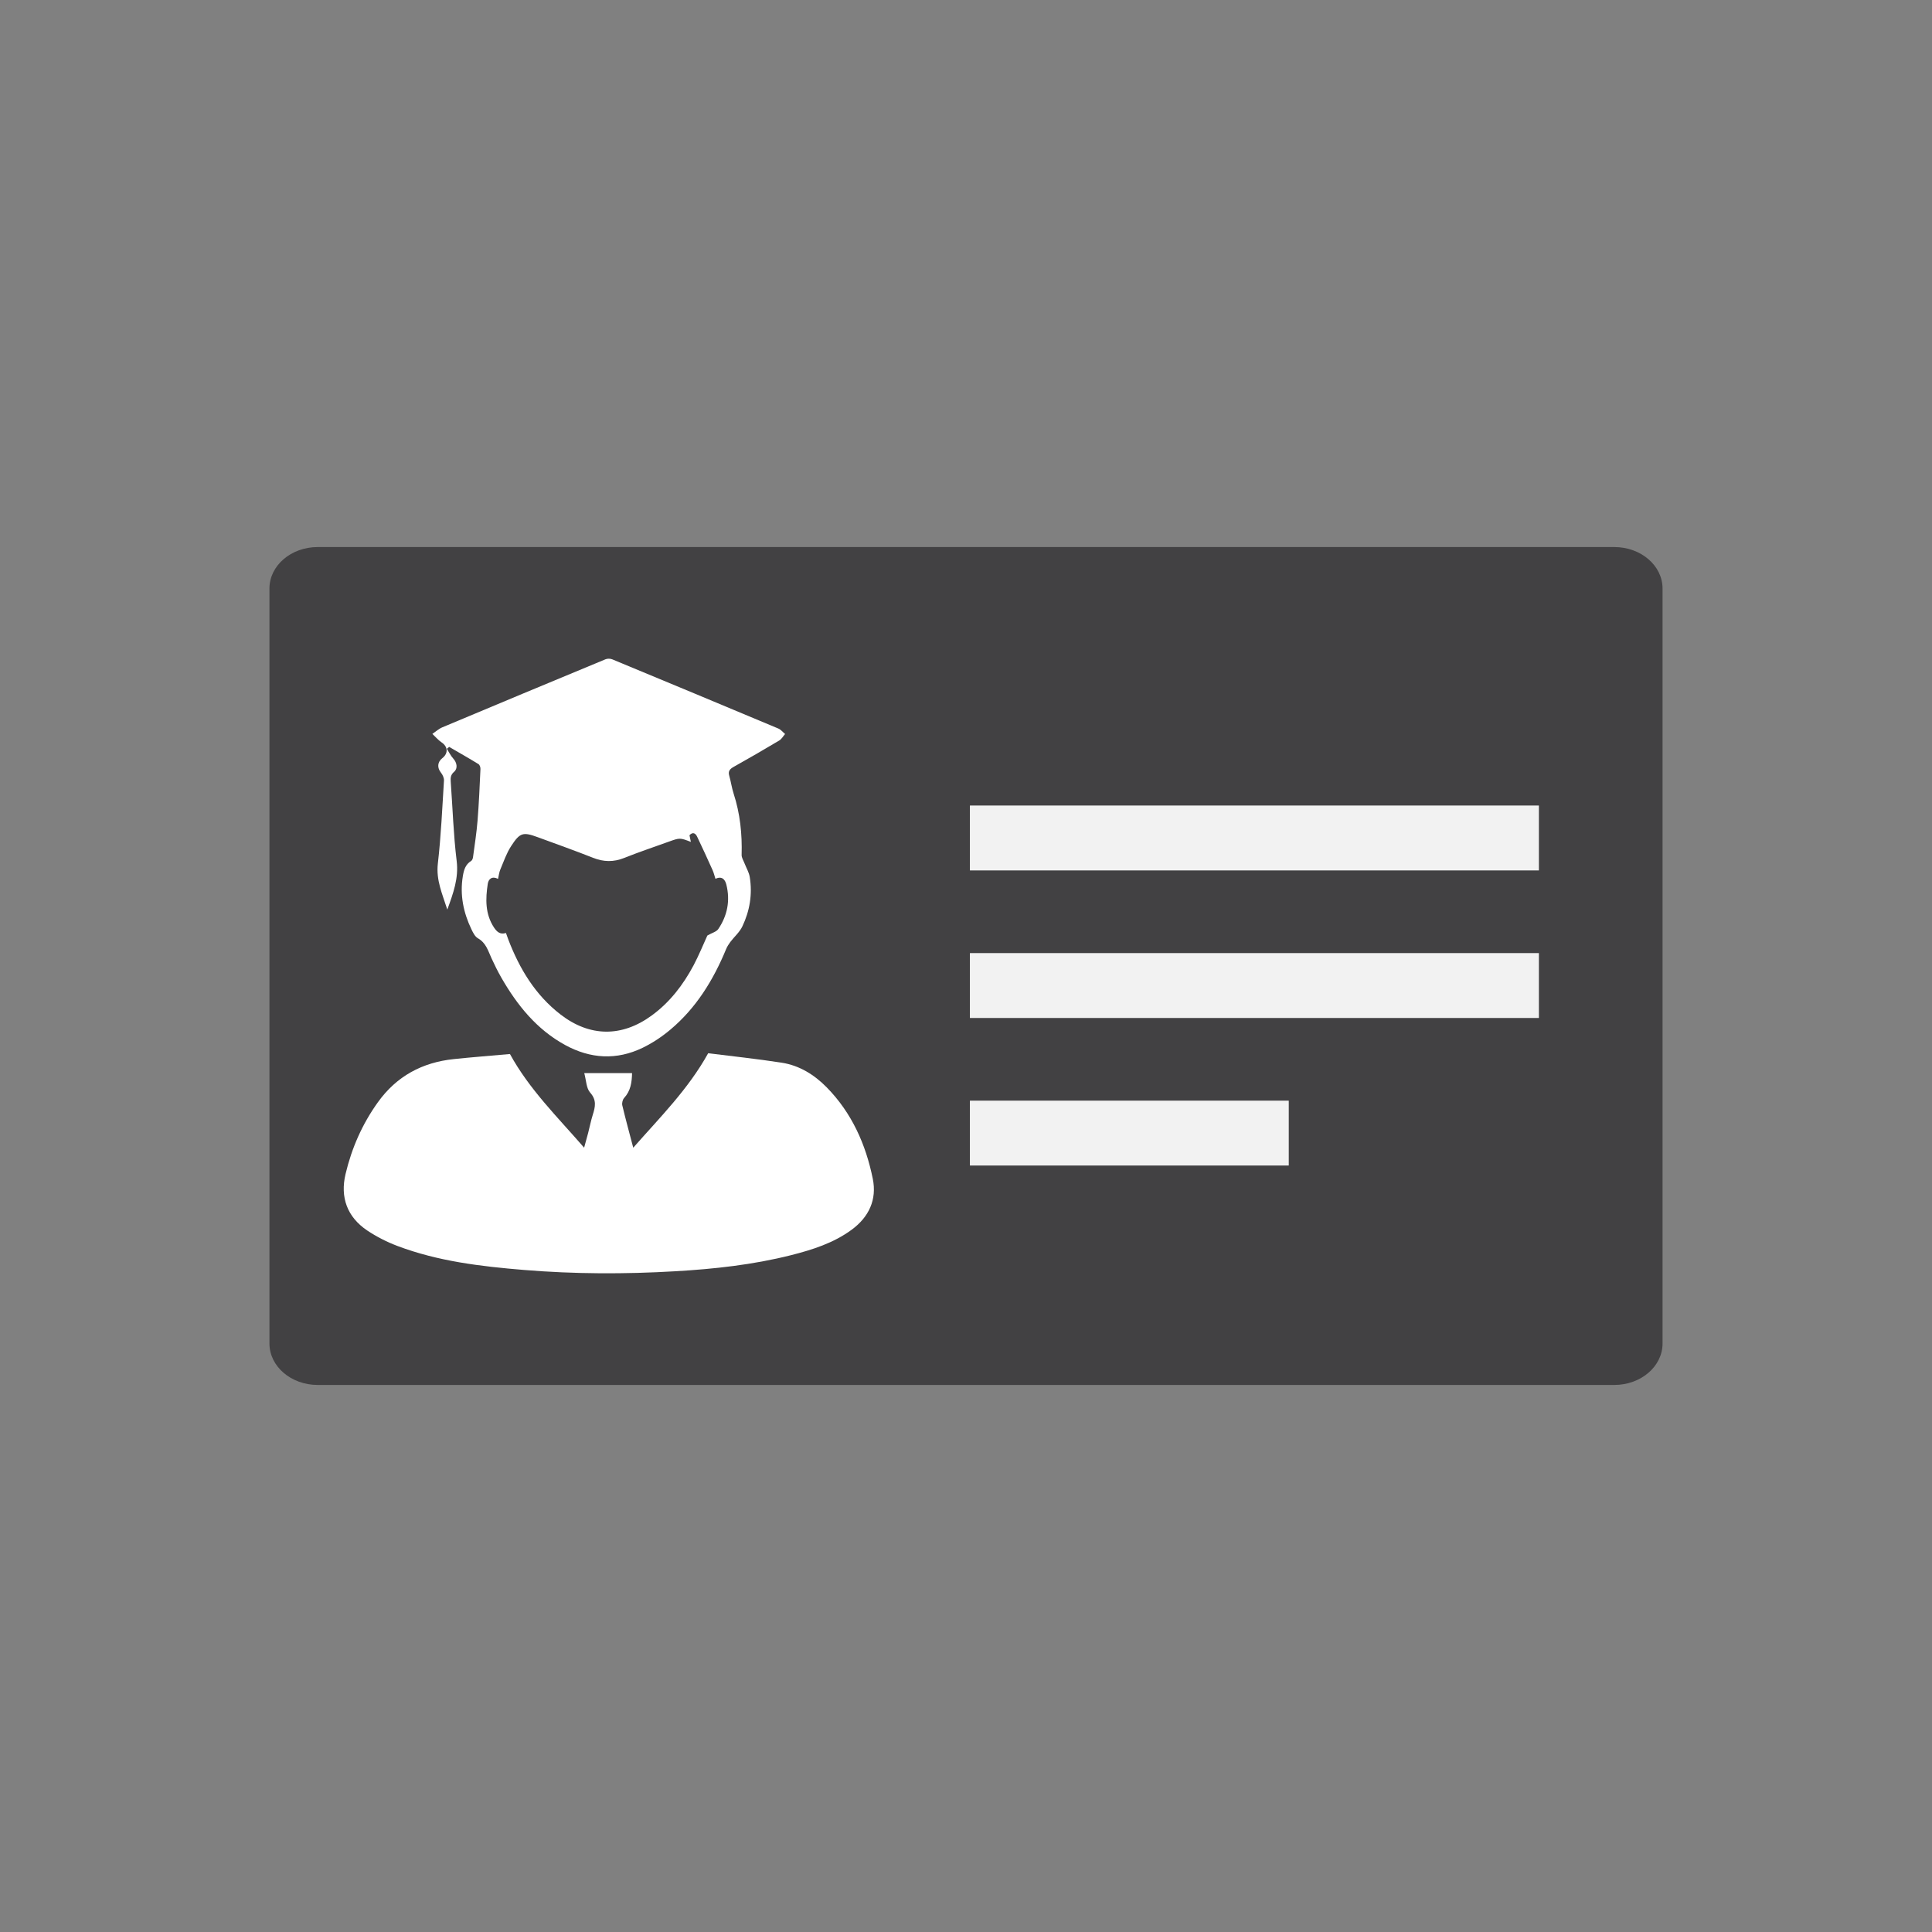
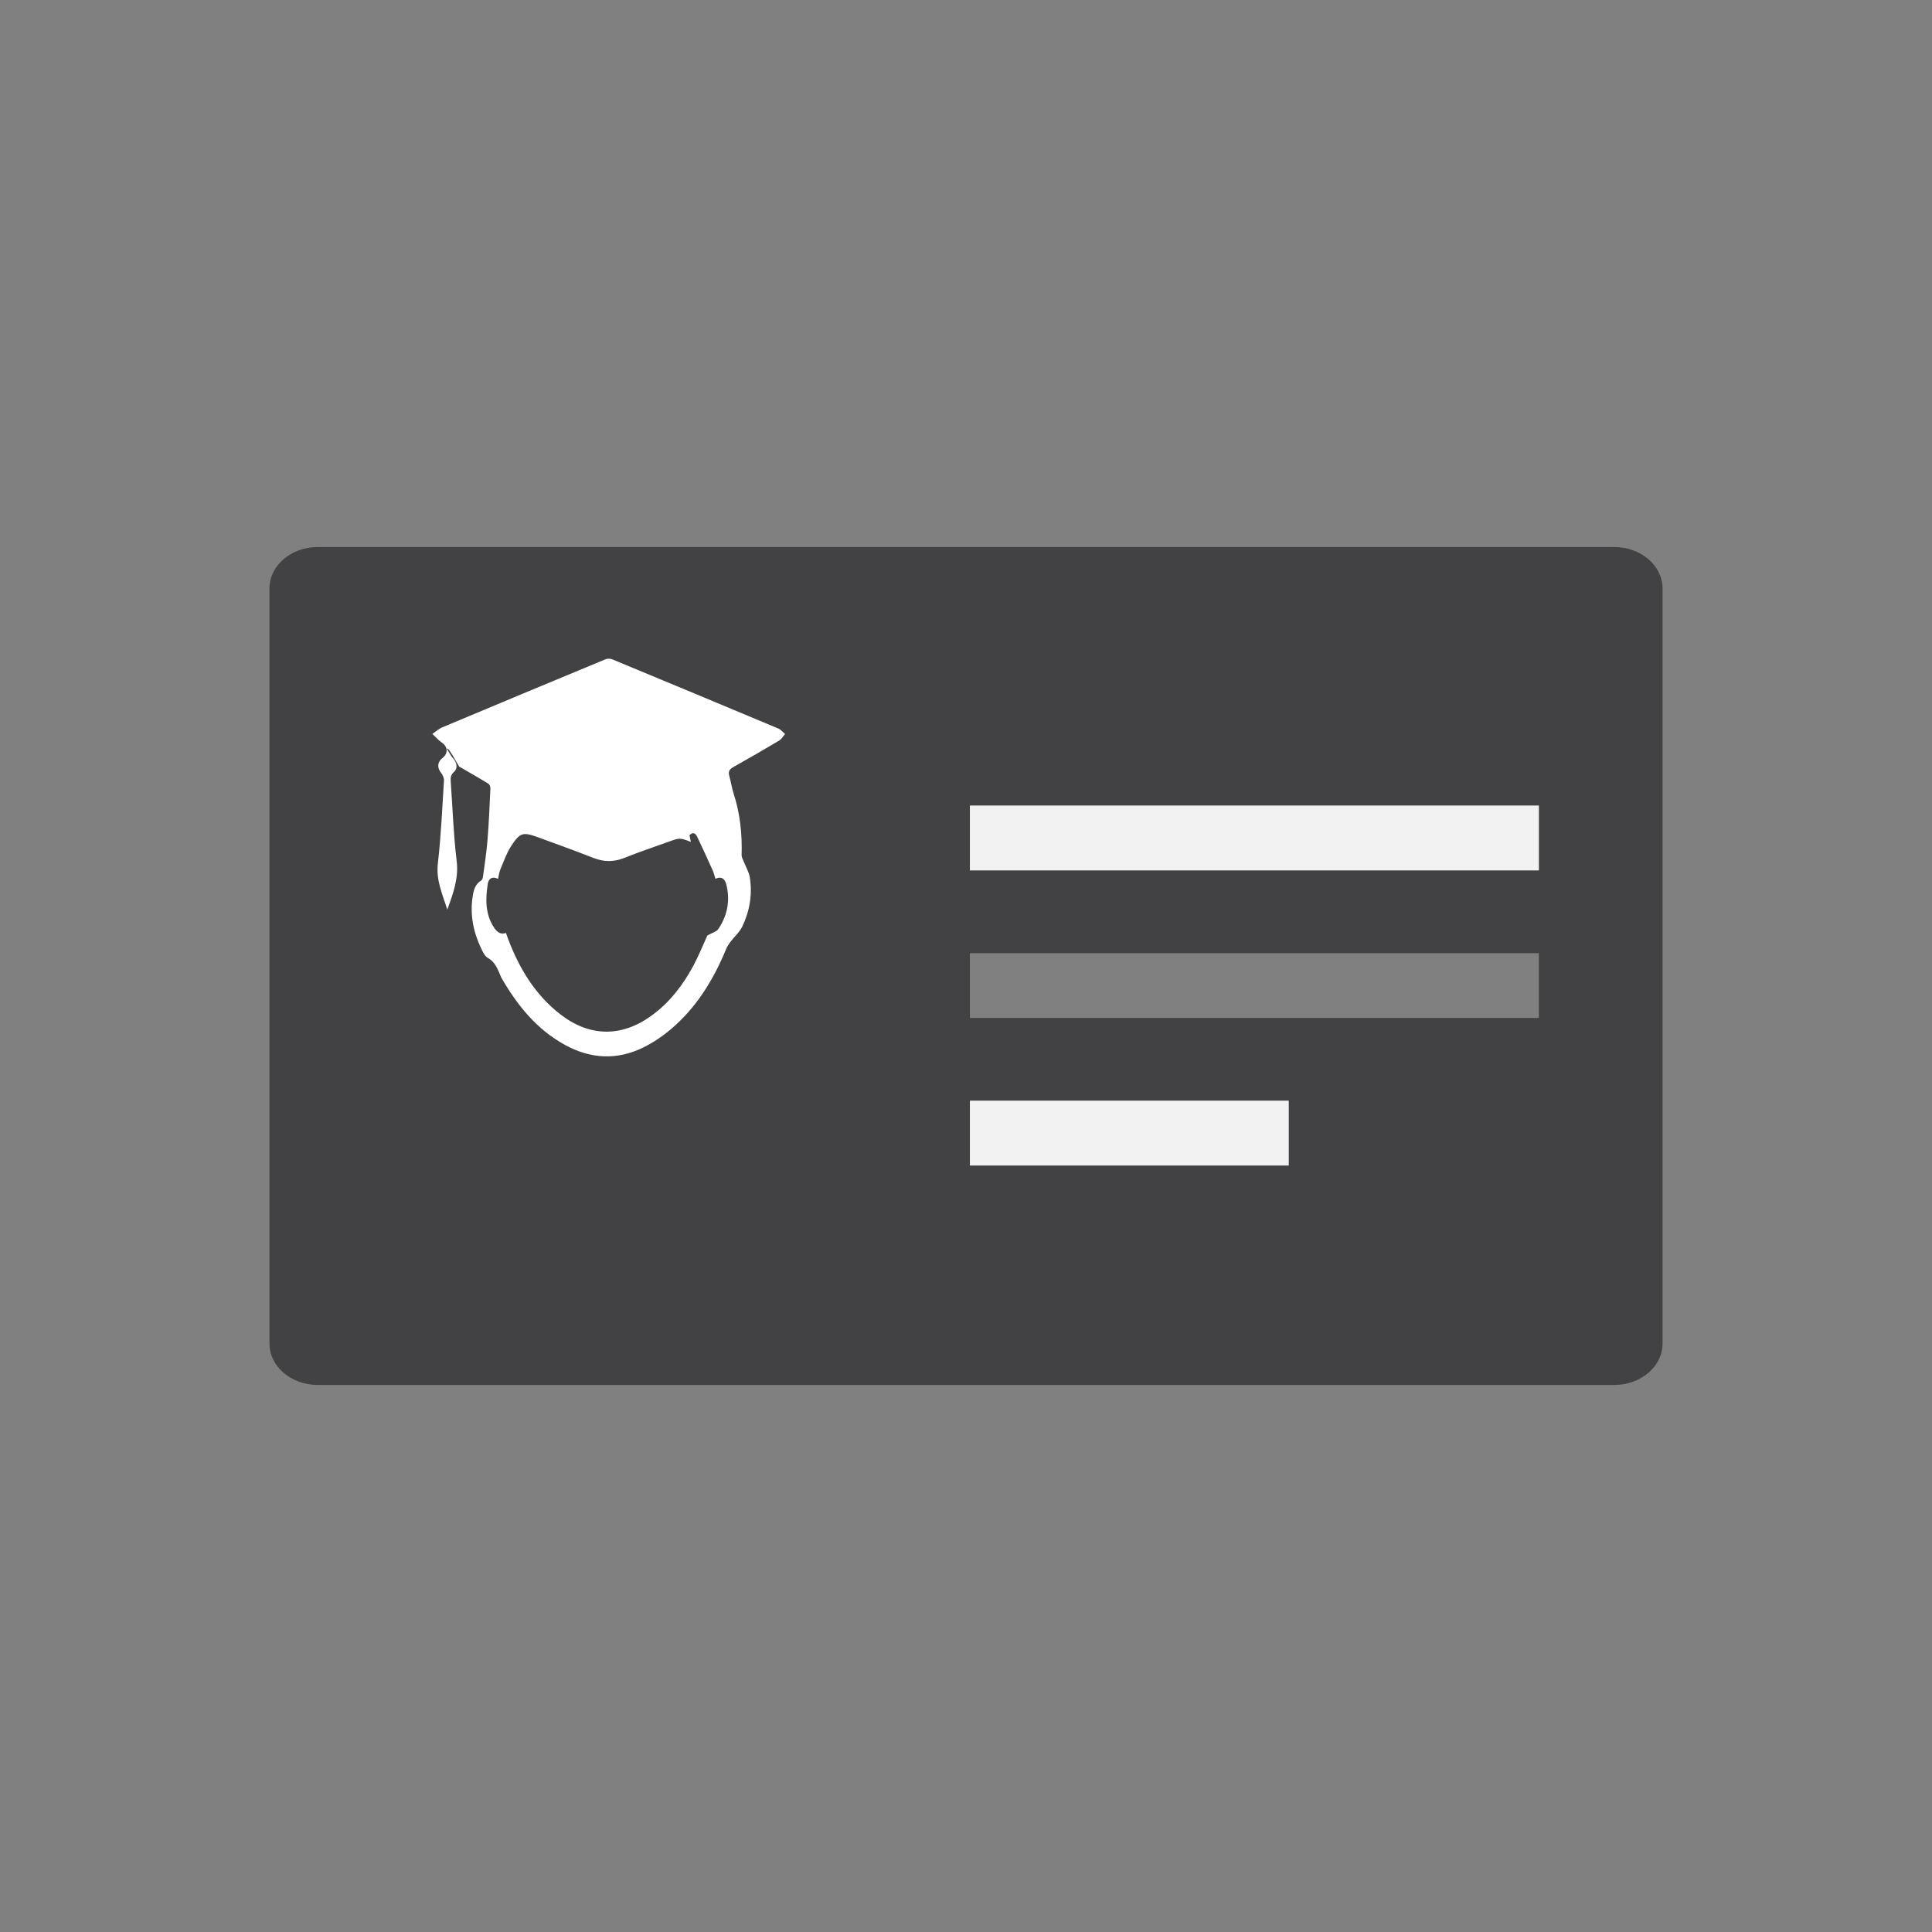
<svg xmlns="http://www.w3.org/2000/svg" version="1.1" id="Layer_1" x="0px" y="0px" width="263.919px" height="263.919px" viewBox="0 0 263.919 263.919" enable-background="new 0 0 263.919 263.919" xml:space="preserve">
  <rect x="0" y="0" width="263.919" height="263.919" fill="#808080" stroke="none" />
  <g>
    <path fill="#424143" d="M108.597,74.729H43.4c-3.641,0-6.592,2.535-6.592,5.664v103.134c0,3.128,2.951,5.663,6.592,5.663h177.119   c3.641,0,6.592-2.535,6.592-5.663V80.393c0-3.129-2.951-5.664-6.592-5.664h-65.195 M87.611,139.5 M176.042,159.211h-43.549v-8.851   h43.549V159.211z M210.212,139.054h-77.719v-8.85h77.719V139.054z M210.212,118.897h-77.719v-8.85h77.719V118.897z" />
    <rect x="132.494" y="110.047" fill="#F2F2F2" width="77.719" height="8.85" />
-     <rect x="132.494" y="130.205" fill="#F2F2F2" width="77.719" height="8.85" />
    <rect x="132.494" y="150.361" fill="#F2F2F2" width="43.549" height="8.851" />
  </g>
  <g>
-     <path fill-rule="evenodd" clip-rule="evenodd" fill="#FFFFFF" d="M69.661,143.983c2.64,4.83,6.498,8.602,10.133,12.794   c0.213-0.778,0.39-1.394,0.552-2.024c0.213-0.819,0.375-1.661,0.629-2.467c0.339-1.078,0.562-2.006-0.362-3.039   c-0.53-0.601-0.53-1.675-0.801-2.655c2.305,0,4.378,0,6.529,0c-0.027,1.263-0.186,2.417-1.078,3.39   c-0.213,0.23-0.326,0.711-0.253,1.019c0.439,1.855,0.951,3.698,1.494,5.782c3.658-4.162,7.501-7.974,10.237-12.908   c3.268,0.412,6.672,0.77,10.05,1.294c2.409,0.377,4.438,1.636,6.136,3.361c3.432,3.494,5.348,7.801,6.302,12.508   c0.571,2.831-0.525,5.203-2.866,6.932c-2.49,1.838-5.387,2.754-8.34,3.501c-5.174,1.303-10.458,1.879-15.764,2.187   c-6.9,0.406-13.795,0.39-20.682-0.177c-5.881-0.484-11.735-1.178-17.299-3.282c-1.435-0.543-2.838-1.259-4.115-2.11   c-2.749-1.847-3.712-4.546-2.961-7.709c0.838-3.541,2.287-6.842,4.428-9.82c2.549-3.551,6.053-5.434,10.354-5.882   C64.545,144.407,67.117,144.215,69.661,143.983z" />
-     <path fill-rule="evenodd" clip-rule="evenodd" fill="#FFFFFF" d="M61.041,102.289c0.29,0.453,0.53,0.955,0.892,1.354   c0.476,0.521,0.634,1.327,0.104,1.784c-0.475,0.402-0.506,0.828-0.465,1.358c0.262,3.604,0.371,7.229,0.81,10.815   c0.294,2.372-0.462,4.406-1.277,6.655c-0.675-2.127-1.548-4.006-1.295-6.265c0.435-3.772,0.603-7.575,0.838-11.365   c0.022-0.348-0.177-0.787-0.408-1.072c-0.54-0.674-0.502-1.445,0.186-1.988c0.833-0.656,0.76-1.57-0.1-2.15   c-0.466-0.313-0.842-0.77-1.263-1.159c0.457-0.308,0.877-0.697,1.376-0.906c7.412-3.114,14.836-6.205,22.266-9.284   c0.267-0.113,0.661-0.109,0.933,0.004c7.57,3.134,15.131,6.284,22.687,9.453c0.349,0.146,0.616,0.494,0.921,0.747   c-0.263,0.3-0.471,0.688-0.792,0.884c-2.061,1.231-4.138,2.431-6.231,3.603c-0.512,0.291-0.792,0.579-0.606,1.214   c0.231,0.805,0.343,1.652,0.602,2.45c0.883,2.72,1.172,5.509,1.09,8.361c-0.012,0.39,0.259,0.787,0.408,1.183   c0.236,0.61,0.599,1.204,0.702,1.842c0.381,2.342,0.004,4.618-1.009,6.742c-0.372,0.792-1.097,1.407-1.639,2.124   c-0.226,0.306-0.444,0.642-0.584,0.989c-1.743,4.216-4.079,8.028-7.602,10.984c-1.15,0.969-2.44,1.829-3.794,2.486   c-3.559,1.72-7.126,1.512-10.581-0.372c-3.894-2.128-6.561-5.441-8.725-9.208c-0.498-0.87-0.941-1.774-1.358-2.681   c-0.457-1.005-0.743-2.074-1.829-2.689c-0.408-0.227-0.68-0.773-0.897-1.231c-1.104-2.299-1.594-4.708-1.177-7.253   c0.132-0.819,0.345-1.607,1.136-2.087c0.146-0.09,0.236-0.34,0.258-0.529c0.222-1.654,0.484-3.306,0.616-4.963   c0.19-2.355,0.29-4.713,0.398-7.071c0.014-0.227-0.104-0.571-0.276-0.671c-1.313-0.807-2.658-1.566-3.994-2.346   C61.253,102.122,61.146,102.203,61.041,102.289z M69.114,127.448c0.136,0.367,0.226,0.625,0.316,0.878   c1.535,4.013,3.694,7.598,7.145,10.26c3.988,3.079,8.366,3.115,12.437,0.146c2.481-1.807,4.305-4.184,5.732-6.864   c0.747-1.412,1.349-2.906,1.883-4.07c0.646-0.372,1.235-0.512,1.49-0.882c1.253-1.844,1.648-3.891,1.108-6.067   c-0.181-0.729-0.606-1.205-1.494-0.807c-0.136-0.411-0.218-0.797-0.38-1.155c-0.693-1.543-1.395-3.082-2.124-4.604   c-0.24-0.499-0.616-0.648-1.042-0.186c0.068,0.308,0.123,0.58,0.19,0.91c-1.503-0.576-1.503-0.576-3.052-0.019   c-2.023,0.733-4.07,1.413-6.066,2.215c-1.444,0.574-2.802,0.548-4.233-0.02c-2.485-0.981-4.999-1.879-7.507-2.797   c-2.06-0.757-2.476-0.684-3.699,1.2c-0.633,0.977-1.018,2.118-1.476,3.2c-0.158,0.376-0.199,0.801-0.308,1.272   c-0.815-0.417-1.299,0.005-1.403,0.67c-0.313,2.06-0.372,4.125,0.855,5.981C67.859,127.263,68.308,127.711,69.114,127.448z" />
+     <path fill-rule="evenodd" clip-rule="evenodd" fill="#FFFFFF" d="M61.041,102.289c0.29,0.453,0.53,0.955,0.892,1.354   c0.476,0.521,0.634,1.327,0.104,1.784c-0.475,0.402-0.506,0.828-0.465,1.358c0.262,3.604,0.371,7.229,0.81,10.815   c0.294,2.372-0.462,4.406-1.277,6.655c-0.675-2.127-1.548-4.006-1.295-6.265c0.435-3.772,0.603-7.575,0.838-11.365   c0.022-0.348-0.177-0.787-0.408-1.072c-0.54-0.674-0.502-1.445,0.186-1.988c0.833-0.656,0.76-1.57-0.1-2.15   c-0.466-0.313-0.842-0.77-1.263-1.159c0.457-0.308,0.877-0.697,1.376-0.906c7.412-3.114,14.836-6.205,22.266-9.284   c0.267-0.113,0.661-0.109,0.933,0.004c7.57,3.134,15.131,6.284,22.687,9.453c0.349,0.146,0.616,0.494,0.921,0.747   c-0.263,0.3-0.471,0.688-0.792,0.884c-2.061,1.231-4.138,2.431-6.231,3.603c-0.512,0.291-0.792,0.579-0.606,1.214   c0.231,0.805,0.343,1.652,0.602,2.45c0.883,2.72,1.172,5.509,1.09,8.361c-0.012,0.39,0.259,0.787,0.408,1.183   c0.236,0.61,0.599,1.204,0.702,1.842c0.381,2.342,0.004,4.618-1.009,6.742c-0.372,0.792-1.097,1.407-1.639,2.124   c-0.226,0.306-0.444,0.642-0.584,0.989c-1.743,4.216-4.079,8.028-7.602,10.984c-1.15,0.969-2.44,1.829-3.794,2.486   c-3.559,1.72-7.126,1.512-10.581-0.372c-3.894-2.128-6.561-5.441-8.725-9.208c-0.457-1.005-0.743-2.074-1.829-2.689c-0.408-0.227-0.68-0.773-0.897-1.231c-1.104-2.299-1.594-4.708-1.177-7.253   c0.132-0.819,0.345-1.607,1.136-2.087c0.146-0.09,0.236-0.34,0.258-0.529c0.222-1.654,0.484-3.306,0.616-4.963   c0.19-2.355,0.29-4.713,0.398-7.071c0.014-0.227-0.104-0.571-0.276-0.671c-1.313-0.807-2.658-1.566-3.994-2.346   C61.253,102.122,61.146,102.203,61.041,102.289z M69.114,127.448c0.136,0.367,0.226,0.625,0.316,0.878   c1.535,4.013,3.694,7.598,7.145,10.26c3.988,3.079,8.366,3.115,12.437,0.146c2.481-1.807,4.305-4.184,5.732-6.864   c0.747-1.412,1.349-2.906,1.883-4.07c0.646-0.372,1.235-0.512,1.49-0.882c1.253-1.844,1.648-3.891,1.108-6.067   c-0.181-0.729-0.606-1.205-1.494-0.807c-0.136-0.411-0.218-0.797-0.38-1.155c-0.693-1.543-1.395-3.082-2.124-4.604   c-0.24-0.499-0.616-0.648-1.042-0.186c0.068,0.308,0.123,0.58,0.19,0.91c-1.503-0.576-1.503-0.576-3.052-0.019   c-2.023,0.733-4.07,1.413-6.066,2.215c-1.444,0.574-2.802,0.548-4.233-0.02c-2.485-0.981-4.999-1.879-7.507-2.797   c-2.06-0.757-2.476-0.684-3.699,1.2c-0.633,0.977-1.018,2.118-1.476,3.2c-0.158,0.376-0.199,0.801-0.308,1.272   c-0.815-0.417-1.299,0.005-1.403,0.67c-0.313,2.06-0.372,4.125,0.855,5.981C67.859,127.263,68.308,127.711,69.114,127.448z" />
  </g>
</svg>